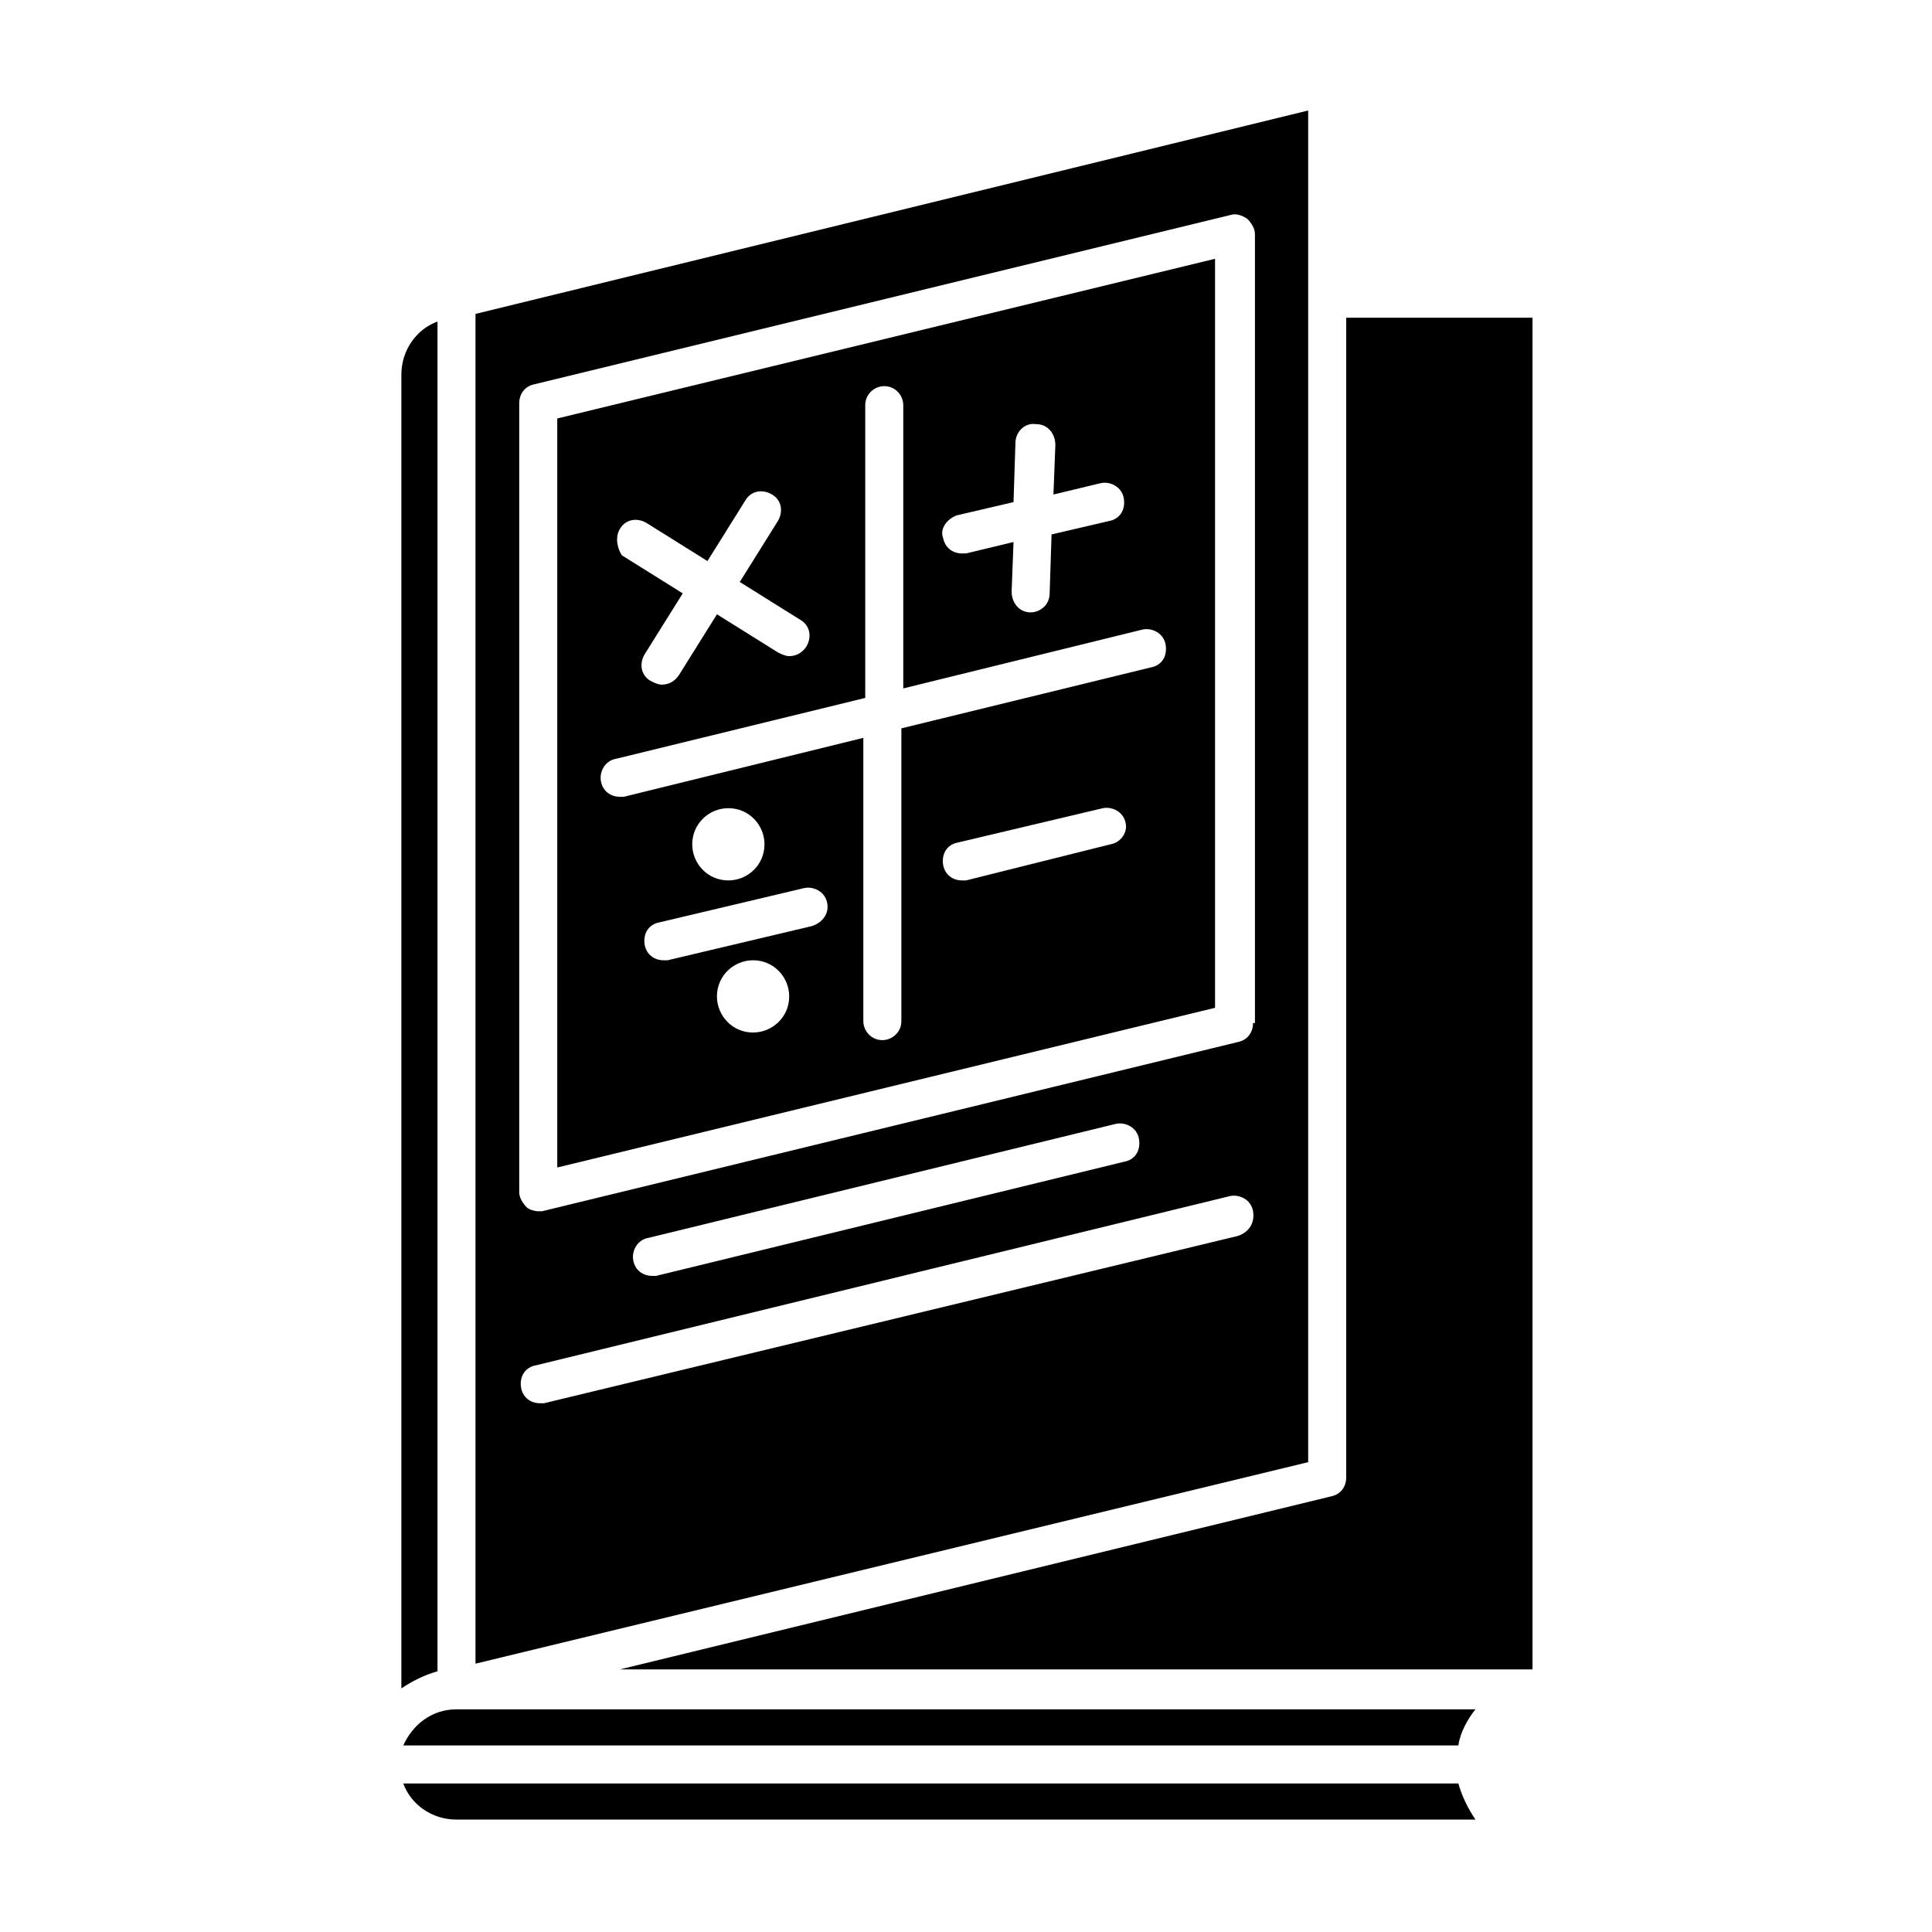
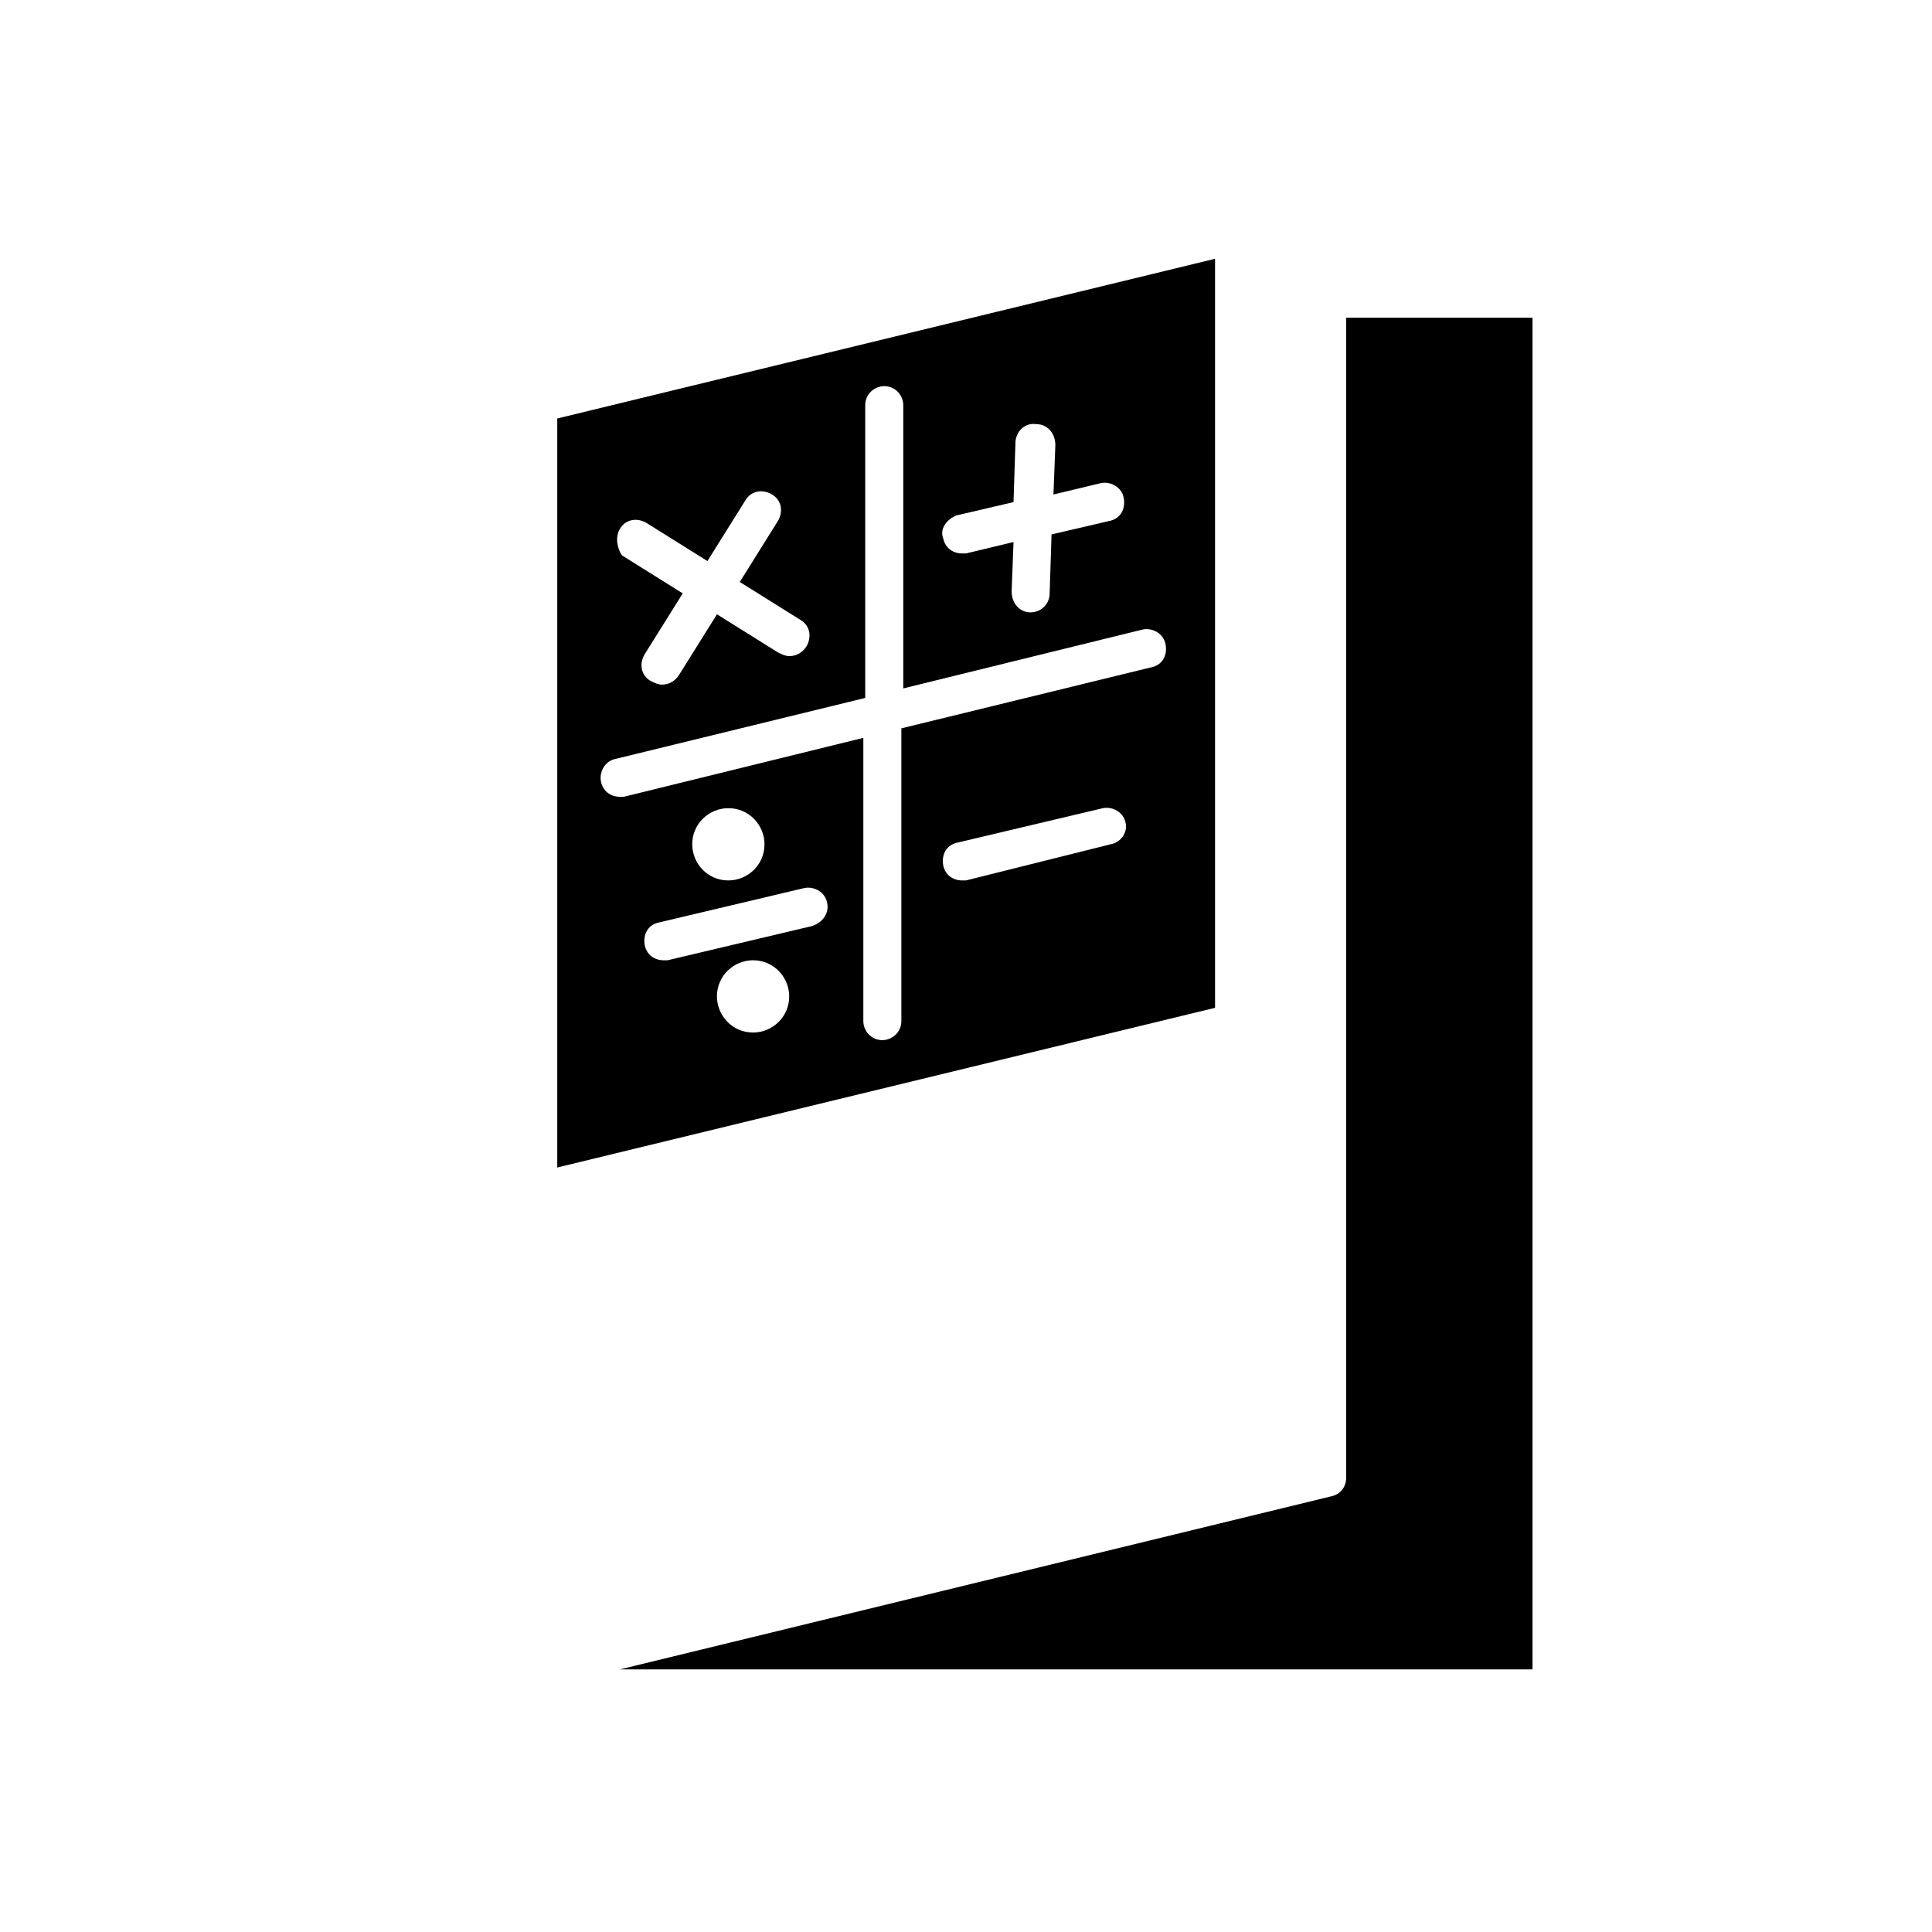
<svg xmlns="http://www.w3.org/2000/svg" fill="#000000" width="800px" height="800px" version="1.1" viewBox="144 144 512 512">
  <g>
    <path d="m291.68 453.4 174.32-42.32v-198.5l-174.32 42.32zm51.891-35.77c-5.543 0-9.574-4.535-9.574-9.574 0-5.543 4.535-9.574 9.574-9.574 5.543 0 9.574 4.535 9.574 9.574 0 5.543-4.535 9.574-9.574 9.574zm15.621-28.215-38.289 9.07h-1.008c-2.519 0-4.535-1.512-5.039-4.031-0.504-3.023 1.008-5.543 4.031-6.047l38.289-9.07c2.519-0.504 5.543 1.008 6.047 4.031 0.5 2.519-1.012 5.039-4.031 6.047zm-31.742-21.664c0-5.543 4.535-9.574 9.574-9.574 5.543 0 9.574 4.535 9.574 9.574 0 5.543-4.535 9.574-9.574 9.574-5.543 0-9.574-4.535-9.574-9.574zm110.84 0-38.289 9.574h-1.008c-2.519 0-4.535-1.512-5.039-4.031-0.504-3.023 1.008-5.543 4.031-6.047l38.289-9.07c2.519-0.504 5.543 1.008 6.047 4.031 0.504 2.016-1.008 5.039-4.031 5.543zm-40.809-87.16 15.113-3.527 0.504-15.617c0-3.023 2.519-5.543 5.543-5.039 3.023 0 5.039 2.519 5.039 5.543l-0.504 13.098 12.594-3.023c2.519-0.504 5.543 1.008 6.047 4.031 0.504 3.023-1.008 5.543-4.031 6.047l-15.113 3.527-0.504 15.617c0 3.023-2.519 5.039-5.039 5.039-3.023 0-5.039-2.519-5.039-5.543l0.504-13.098-12.594 3.023h-1.008c-2.519 0-4.535-1.512-5.039-4.031-1.008-2.519 1.008-5.039 3.527-6.047zm-89.176 3.527c1.512-2.519 4.535-3.023 7.055-1.512l16.121 10.078 10.078-16.121c1.512-2.519 4.535-3.023 7.055-1.512 2.519 1.512 3.023 4.535 1.512 7.055l-10.078 16.121 16.121 10.078c2.519 1.512 3.023 4.535 1.512 7.055-1.008 1.512-2.519 2.519-4.535 2.519-1.008 0-2.016-0.504-3.023-1.008l-16.121-10.078-10.078 16.121c-1.008 1.512-2.519 2.519-4.535 2.519-1.008 0-2.016-0.504-3.023-1.008-2.519-1.512-3.023-4.535-1.512-7.055l10.078-16.121-16.121-10.078c-1.008-1.512-2.016-4.535-0.504-7.055zm-1.008 60.961 66-16.121v-77.586c0-3.023 2.519-5.039 5.039-5.039 3.023 0 5.039 2.519 5.039 5.039v75.066l63.48-15.617c2.519-0.504 5.543 1.008 6.047 4.031 0.504 3.023-1.008 5.543-4.031 6.047l-66 16.121v77.586c0 3.023-2.519 5.039-5.039 5.039-3.023 0-5.039-2.519-5.039-5.039v-75.066l-63.48 15.617h-1.008c-2.519 0-4.535-1.512-5.039-4.031-0.504-2.519 1.008-5.543 4.031-6.047z" />
-     <path d="m490.68 223.16v-49.875l-220.67 53.906v357.7l220.67-53.402zm-18.641 248.38-183.89 44.336h-1.008c-2.519 0-4.535-1.512-5.039-4.031-0.504-3.023 1.008-5.543 4.031-6.047l183.89-44.84c2.519-0.504 5.543 1.008 6.047 4.031 0.504 3.023-1.008 5.543-4.031 6.551zm-156.18 0.504 123.94-30.23c2.519-0.504 5.543 1.008 6.047 4.031s-1.008 5.543-4.031 6.047l-123.94 30.23h-1.008c-2.519 0-4.535-1.512-5.039-4.031-0.504-2.519 1.008-5.543 4.031-6.047zm160.21-56.93c0 2.519-1.512 4.535-4.031 5.039l-184.39 44.84h-1.008c-1.008 0-2.519-0.504-3.023-1.008-1.008-1.008-2.016-2.519-2.016-4.031v-209.08c0-2.519 1.512-4.535 4.031-5.039l184.39-44.84c1.512-0.504 3.023 0 4.535 1.008 1.008 1.008 2.016 2.519 2.016 4.031v209.08z" />
-     <path d="m250.87 616.64c2.016 5.543 7.559 9.574 14.105 9.574h270.04c-2.016-3.023-3.527-6.047-4.535-9.574z" />
    <path d="m500.76 228.2v307.32c0 2.519-1.512 4.535-4.031 5.039l-188.43 45.844h241.83v-358.21z" />
-     <path d="m250.87 606.56h279.61c0.504-3.527 2.519-7.055 4.535-9.574l-270.04 0.004c-6.547 0-11.586 4.031-14.105 9.57z" />
-     <path d="m259.94 229.21c-5.543 2.016-9.574 7.559-9.574 14.105v348.13c3.023-2.016 6.047-3.527 9.574-4.535z" />
  </g>
</svg>